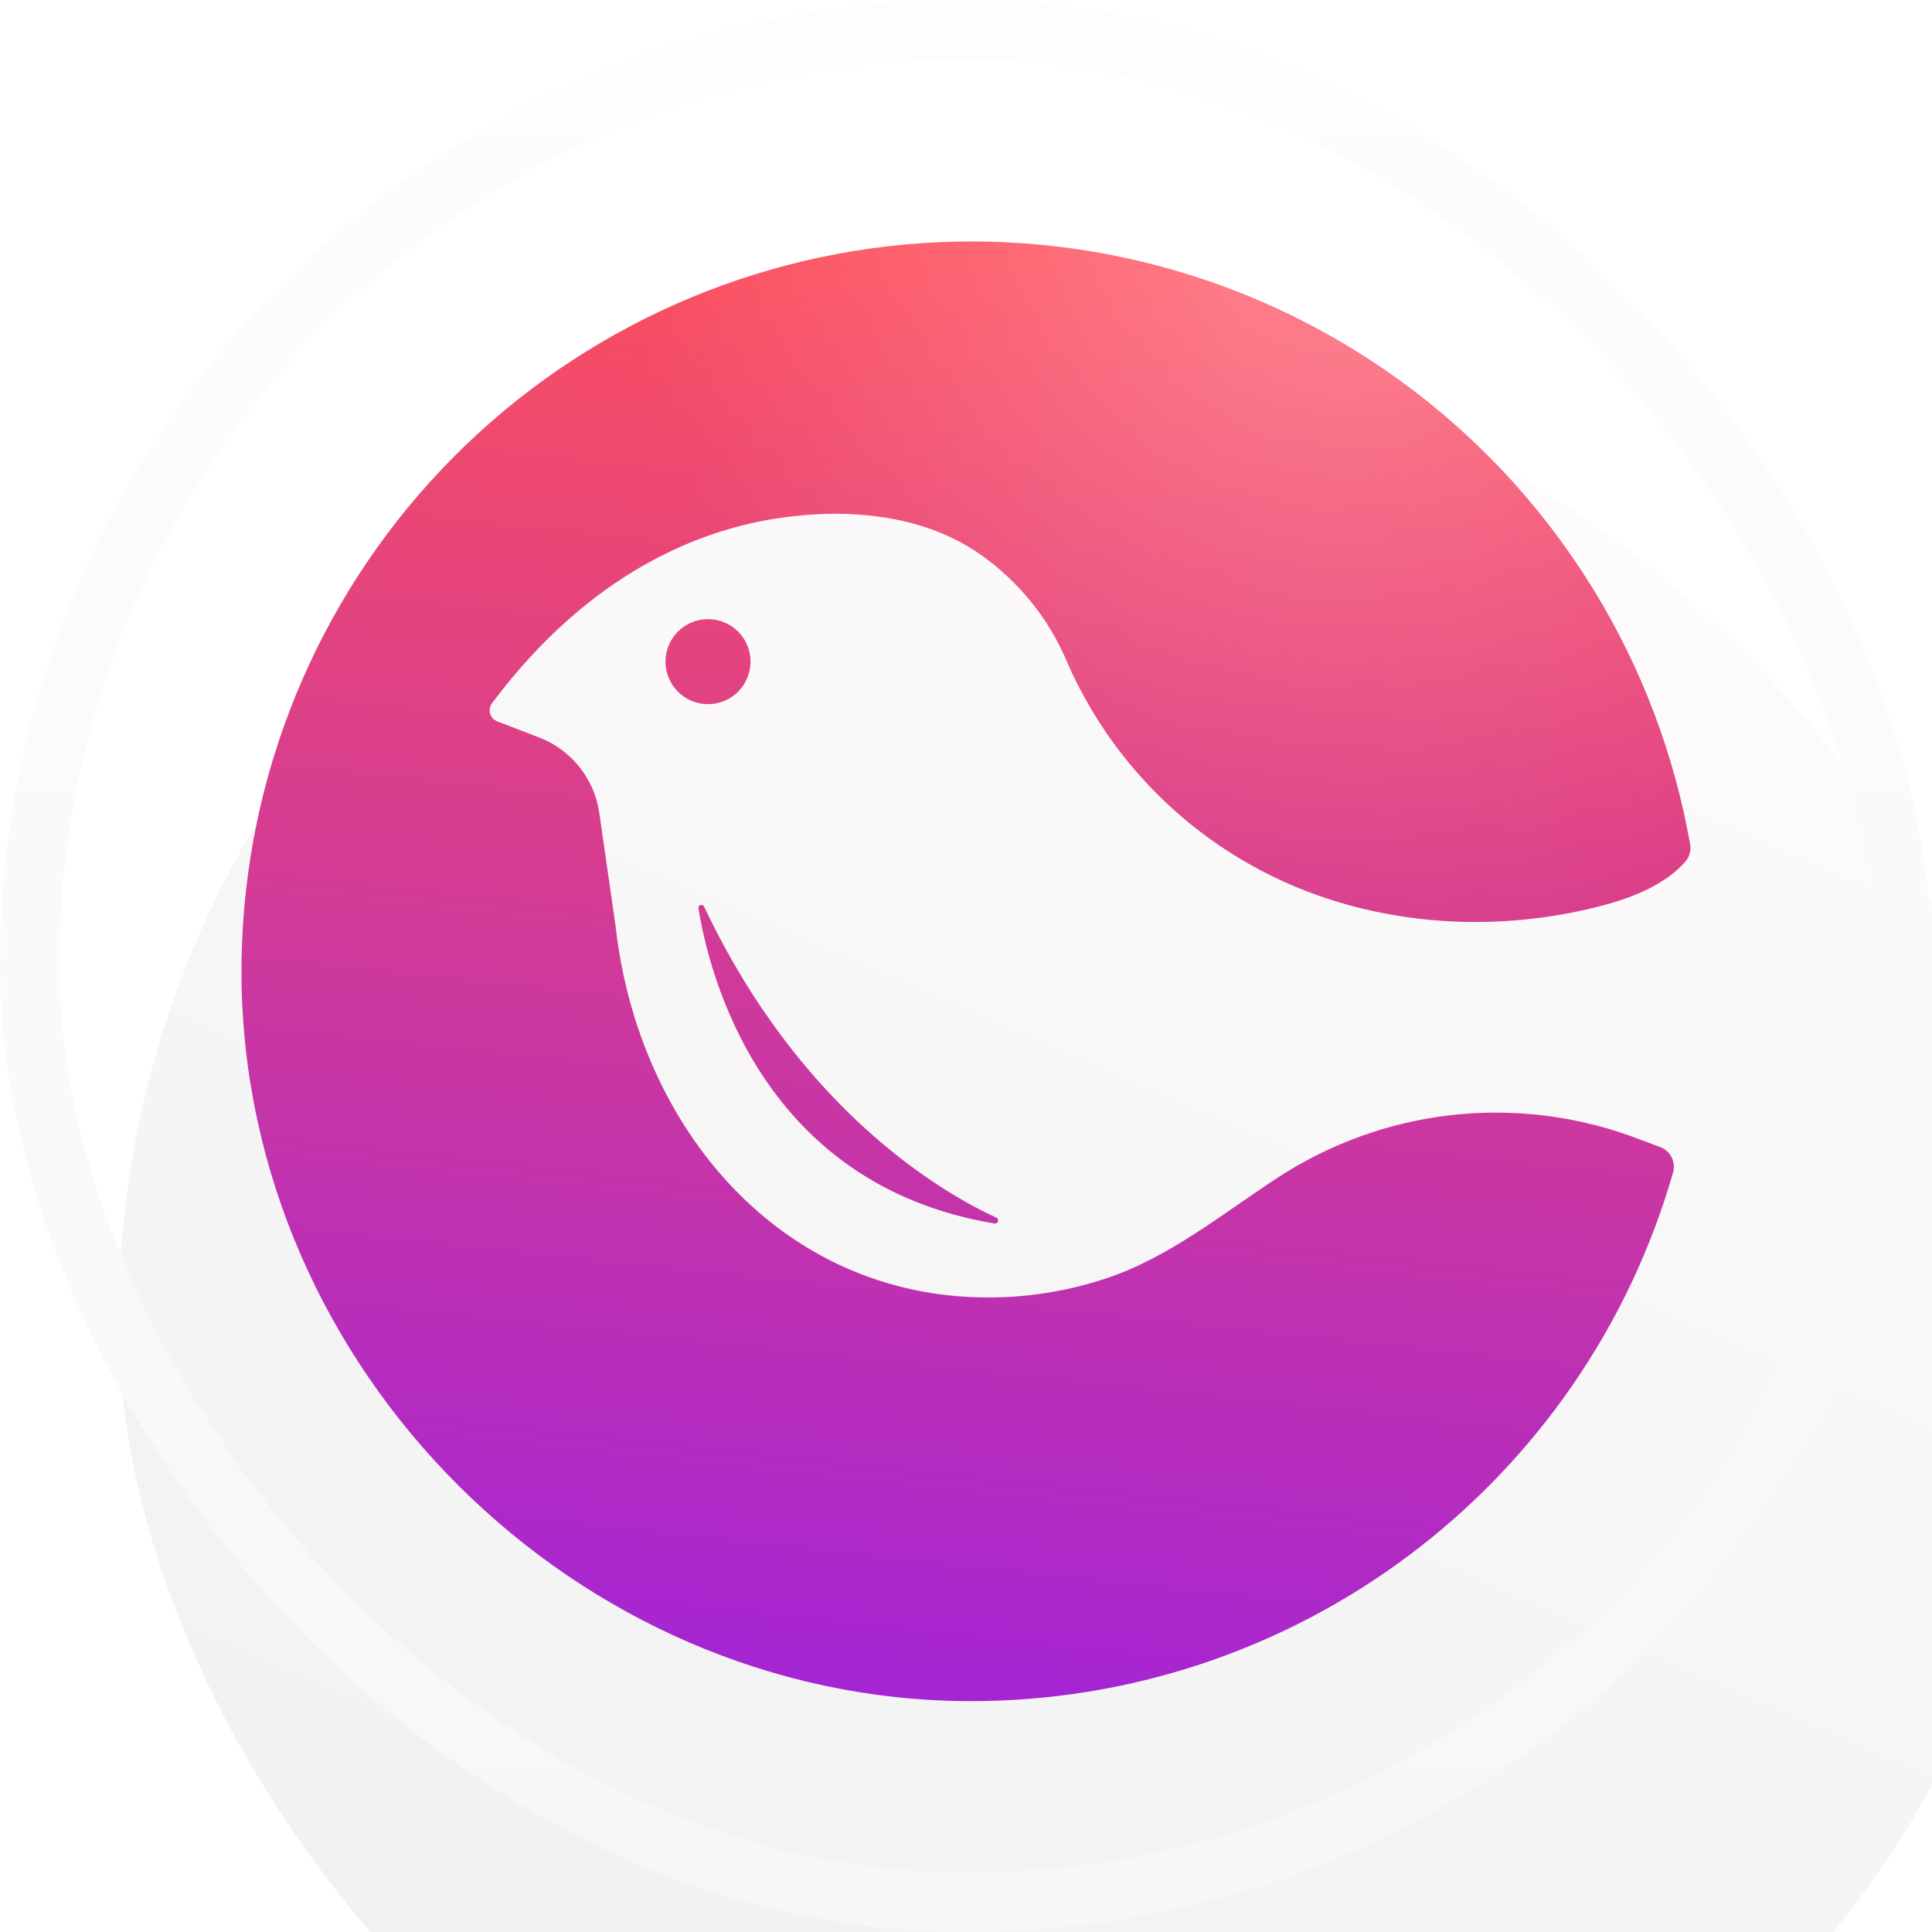
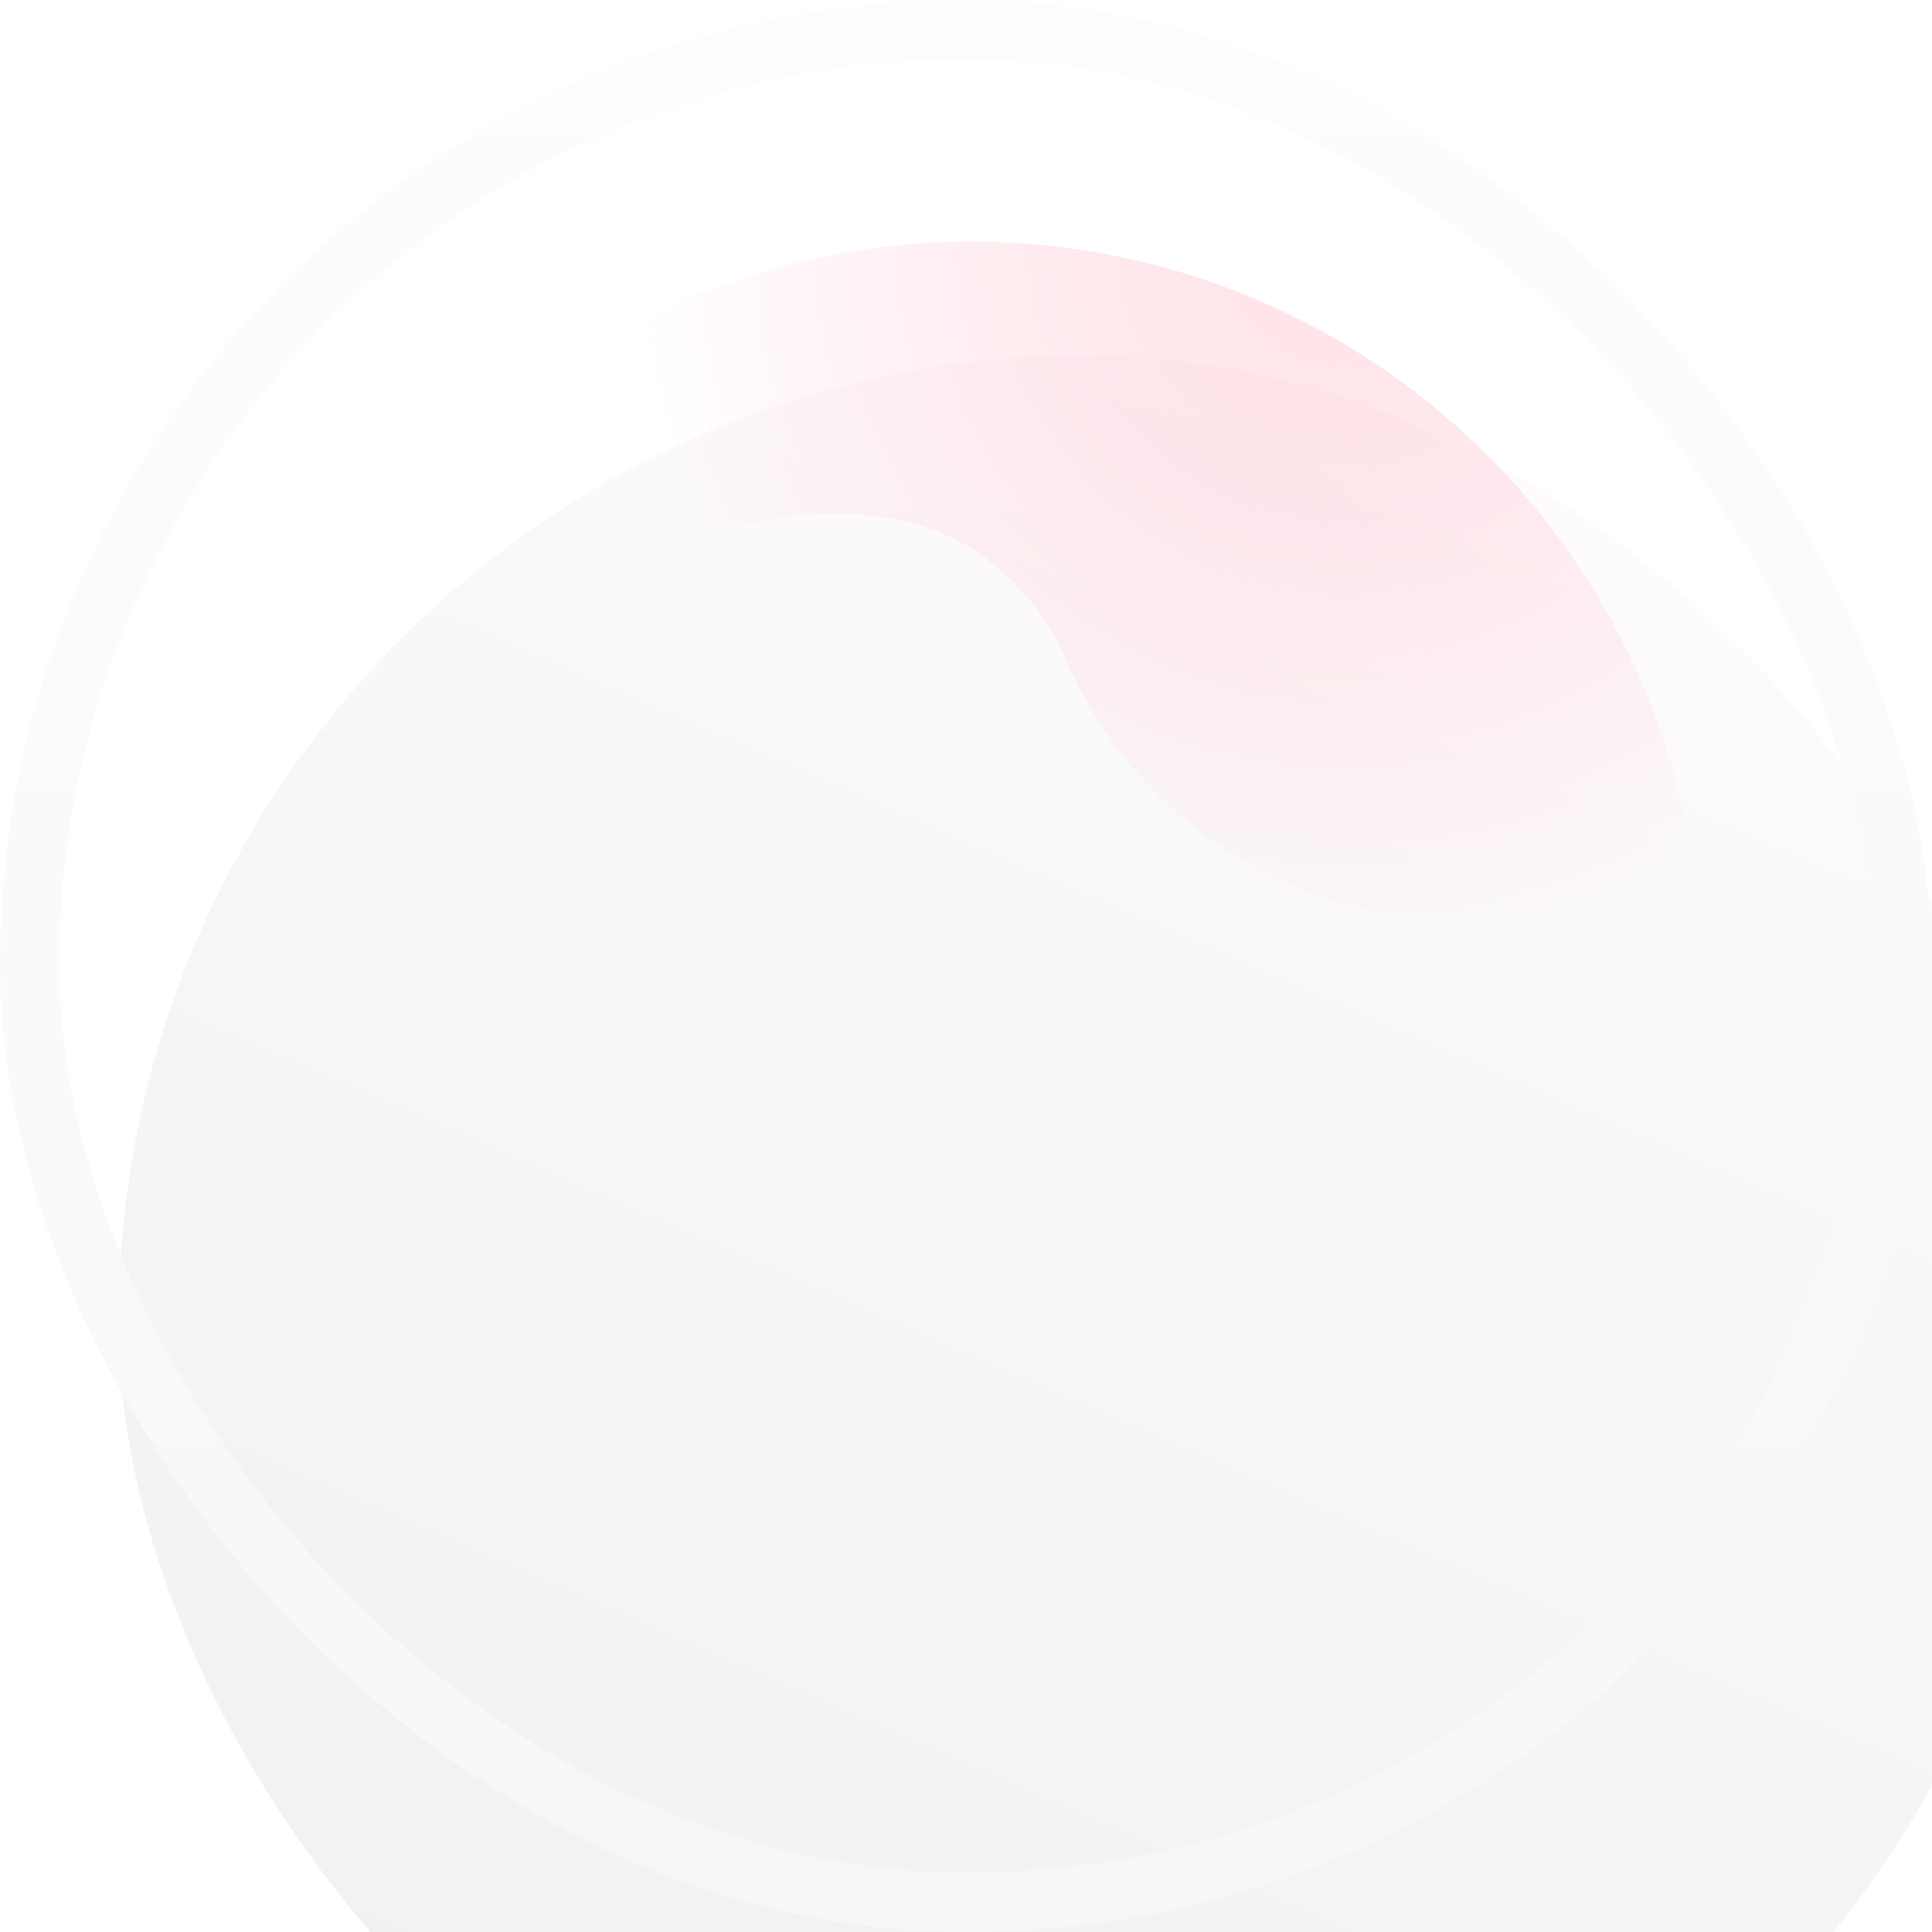
<svg xmlns="http://www.w3.org/2000/svg" width="32" height="32" viewBox="0 0 32 32" fill="none">
  <g id="brand/courier-logo">
    <g id="Switch">
      <g filter="url(#filter0_i_442_1087)">
        <rect width="32" height="32" rx="16" fill="url(#paint0_linear_442_1087)" />
      </g>
      <rect x="0.491" y="0.491" width="31.018" height="31.018" rx="15.509" stroke="url(#paint1_linear_442_1087)" stroke-width="0.981" />
    </g>
-     <path id="Logo" fill-rule="evenodd" clip-rule="evenodd" d="M27.919 14.266C27.952 14.227 27.975 14.182 27.988 14.133C28.001 14.084 28.003 14.033 27.994 13.983C27.466 10.999 25.837 8.322 23.428 6.482C21.02 4.643 18.009 3.775 14.991 4.05C11.973 4.326 9.168 5.725 7.133 7.97C5.097 10.215 3.979 13.143 4 16.174C4.046 22.692 9.538 28.159 16.055 28.176C18.686 28.183 21.247 27.332 23.35 25.752C25.453 24.172 26.984 21.95 27.711 19.422C27.735 19.337 27.726 19.245 27.686 19.166C27.645 19.087 27.576 19.027 27.493 18.997L26.995 18.811C26.038 18.471 25.016 18.355 24.007 18.473C22.999 18.592 22.031 18.942 21.179 19.495C20.254 20.097 19.383 20.816 18.337 21.169C17.705 21.381 17.04 21.491 16.366 21.49C12.957 21.49 10.565 18.705 10.193 15.317L9.926 13.463C9.886 13.185 9.772 12.923 9.597 12.703C9.421 12.483 9.191 12.315 8.928 12.214L8.236 11.948C8.207 11.937 8.182 11.919 8.161 11.897C8.141 11.874 8.126 11.848 8.117 11.818C8.109 11.789 8.108 11.758 8.113 11.728C8.119 11.698 8.131 11.67 8.15 11.646C9.783 9.464 11.619 8.767 12.92 8.578C14.057 8.412 15.298 8.524 16.239 9.184C16.874 9.629 17.371 10.245 17.672 10.96C18.227 12.232 19.14 13.314 20.301 14.074C20.793 14.396 21.32 14.655 21.869 14.845C23.369 15.366 25.033 15.402 26.566 14.992C27.107 14.848 27.613 14.621 27.919 14.266ZM11.727 11.663C12.116 11.663 12.431 11.348 12.431 10.959C12.431 10.57 12.116 10.255 11.727 10.255C11.338 10.255 11.023 10.57 11.023 10.959C11.023 11.348 11.338 11.663 11.727 11.663ZM16.474 20.265C12.609 19.624 11.745 16.141 11.568 15.044C11.566 15.033 11.569 15.021 11.575 15.011C11.582 15.001 11.591 14.993 11.603 14.99C11.614 14.986 11.627 14.987 11.637 14.992C11.648 14.997 11.657 15.005 11.662 15.016C13.264 18.402 15.609 19.757 16.504 20.169C16.515 20.174 16.523 20.184 16.528 20.195C16.532 20.206 16.532 20.218 16.529 20.23C16.525 20.241 16.518 20.251 16.508 20.257C16.498 20.264 16.486 20.266 16.474 20.265Z" fill="url(#paint2_linear_442_1087)" />
-     <path id="Logo_2" opacity="0.4" fill-rule="evenodd" clip-rule="evenodd" d="M27.918 14.265C27.95 14.226 27.974 14.181 27.987 14.132C28 14.083 28.002 14.032 27.993 13.983C27.465 10.998 25.835 8.322 23.427 6.482C21.019 4.643 18.008 3.775 14.99 4.05C11.972 4.326 9.168 5.724 7.133 7.97C5.097 10.215 3.979 13.143 4 16.173C4.046 22.69 9.537 28.157 16.054 28.174C18.685 28.181 21.245 27.33 23.349 25.751C25.452 24.171 26.983 21.949 27.709 19.421C27.734 19.335 27.725 19.244 27.684 19.165C27.644 19.086 27.575 19.026 27.491 18.996L26.993 18.81C26.037 18.47 25.014 18.354 24.006 18.472C22.997 18.591 22.03 18.941 21.178 19.494C20.253 20.096 19.382 20.815 18.336 21.167C17.704 21.38 17.039 21.49 16.365 21.489C12.956 21.489 10.564 18.704 10.193 15.316L9.925 13.463C9.885 13.184 9.772 12.922 9.596 12.702C9.421 12.483 9.19 12.314 8.928 12.213L8.236 11.947C8.207 11.936 8.182 11.919 8.161 11.896C8.14 11.874 8.125 11.847 8.117 11.818C8.109 11.788 8.107 11.758 8.113 11.727C8.119 11.698 8.131 11.669 8.15 11.645C9.783 9.463 11.619 8.767 12.919 8.577C14.057 8.411 15.298 8.523 16.239 9.183C16.873 9.629 17.37 10.244 17.671 10.959C18.226 12.231 19.139 13.313 20.3 14.073C20.791 14.396 21.318 14.654 21.868 14.845C23.367 15.365 25.032 15.401 26.565 14.992C27.106 14.847 27.611 14.62 27.918 14.265ZM11.726 11.663C12.115 11.663 12.431 11.348 12.431 10.959C12.431 10.57 12.115 10.254 11.726 10.254C11.337 10.254 11.022 10.57 11.022 10.959C11.022 11.348 11.337 11.663 11.726 11.663ZM16.473 20.264C12.608 19.623 11.745 16.14 11.567 15.044C11.565 15.032 11.568 15.02 11.575 15.01C11.581 15 11.591 14.992 11.602 14.989C11.614 14.986 11.626 14.986 11.637 14.991C11.648 14.996 11.657 15.005 11.662 15.015C13.263 18.402 15.608 19.756 16.504 20.168C16.514 20.173 16.522 20.183 16.527 20.194C16.531 20.205 16.532 20.217 16.528 20.228C16.524 20.24 16.517 20.25 16.507 20.256C16.497 20.262 16.485 20.265 16.473 20.264Z" fill="url(#paint3_radial_442_1087)" />
+     <path id="Logo_2" opacity="0.4" fill-rule="evenodd" clip-rule="evenodd" d="M27.918 14.265C27.95 14.226 27.974 14.181 27.987 14.132C28 14.083 28.002 14.032 27.993 13.983C27.465 10.998 25.835 8.322 23.427 6.482C21.019 4.643 18.008 3.775 14.99 4.05C11.972 4.326 9.168 5.724 7.133 7.97C5.097 10.215 3.979 13.143 4 16.173C4.046 22.69 9.537 28.157 16.054 28.174C18.685 28.181 21.245 27.33 23.349 25.751C25.452 24.171 26.983 21.949 27.709 19.421C27.734 19.335 27.725 19.244 27.684 19.165C27.644 19.086 27.575 19.026 27.491 18.996L26.993 18.81C26.037 18.47 25.014 18.354 24.006 18.472C22.997 18.591 22.03 18.941 21.178 19.494C20.253 20.096 19.382 20.815 18.336 21.167C17.704 21.38 17.039 21.49 16.365 21.489C12.956 21.489 10.564 18.704 10.193 15.316L9.925 13.463C9.885 13.184 9.772 12.922 9.596 12.702C9.421 12.483 9.19 12.314 8.928 12.213L8.236 11.947C8.207 11.936 8.182 11.919 8.161 11.896C8.14 11.874 8.125 11.847 8.117 11.818C8.109 11.788 8.107 11.758 8.113 11.727C8.119 11.698 8.131 11.669 8.15 11.645C9.783 9.463 11.619 8.767 12.919 8.577C14.057 8.411 15.298 8.523 16.239 9.183C16.873 9.629 17.37 10.244 17.671 10.959C18.226 12.231 19.139 13.313 20.3 14.073C20.791 14.396 21.318 14.654 21.868 14.845C23.367 15.365 25.032 15.401 26.565 14.992C27.106 14.847 27.611 14.62 27.918 14.265ZM11.726 11.663C12.115 11.663 12.431 11.348 12.431 10.959C12.431 10.57 12.115 10.254 11.726 10.254C11.337 10.254 11.022 10.57 11.022 10.959C11.022 11.348 11.337 11.663 11.726 11.663ZC12.608 19.623 11.745 16.14 11.567 15.044C11.565 15.032 11.568 15.02 11.575 15.01C11.581 15 11.591 14.992 11.602 14.989C11.614 14.986 11.626 14.986 11.637 14.991C11.648 14.996 11.657 15.005 11.662 15.015C13.263 18.402 15.608 19.756 16.504 20.168C16.514 20.173 16.522 20.183 16.527 20.194C16.531 20.205 16.532 20.217 16.528 20.228C16.524 20.24 16.517 20.25 16.507 20.256C16.497 20.262 16.485 20.265 16.473 20.264Z" fill="url(#paint3_radial_442_1087)" />
  </g>
  <defs>
    <filter id="filter0_i_442_1087" x="0" y="0" width="33.963" height="35.926" filterUnits="userSpaceOnUse" color-interpolation-filters="sRGB">
      <feFlood flood-opacity="0" result="BackgroundImageFix" />
      <feBlend mode="normal" in="SourceGraphic" in2="BackgroundImageFix" result="shape" />
      <feColorMatrix in="SourceAlpha" type="matrix" values="0 0 0 0 0 0 0 0 0 0 0 0 0 0 0 0 0 0 127 0" result="hardAlpha" />
      <feOffset dx="1.963" dy="5.889" />
      <feGaussianBlur stdDeviation="1.963" />
      <feComposite in2="hardAlpha" operator="arithmetic" k2="-1" k3="1" />
      <feColorMatrix type="matrix" values="0 0 0 0 0 0 0 0 0 0 0 0 0 0 0 0 0 0 0.04 0" />
      <feBlend mode="normal" in2="shape" result="effect1_innerShadow_442_1087" />
    </filter>
    <linearGradient id="paint0_linear_442_1087" x1="21.106" y1="1.021" x2="7.489" y2="32.34" gradientUnits="userSpaceOnUse">
      <stop stop-color="#FDFBFC" />
      <stop offset="1" stop-color="#F0F0F0" />
    </linearGradient>
    <linearGradient id="paint1_linear_442_1087" x1="16" y1="-11.234" x2="16" y2="32" gradientUnits="userSpaceOnUse">
      <stop stop-color="white" />
      <stop offset="1" stop-color="#F7F7F7" />
    </linearGradient>
    <linearGradient id="paint2_linear_442_1087" x1="16.908" y1="4.34" x2="14.332" y2="28.253" gradientUnits="userSpaceOnUse">
      <stop stop-color="#FD505B" />
      <stop offset="0.998" stop-color="#A424D5" />
    </linearGradient>
    <radialGradient id="paint3_radial_442_1087" cx="0" cy="0" r="1" gradientUnits="userSpaceOnUse" gradientTransform="translate(22.342 4) rotate(101.634) scale(11.791 11.705)">
      <stop offset="0.149" stop-color="#FFBECB" />
      <stop offset="1" stop-color="#FFA3B5" stop-opacity="0" />
    </radialGradient>
  </defs>
</svg>